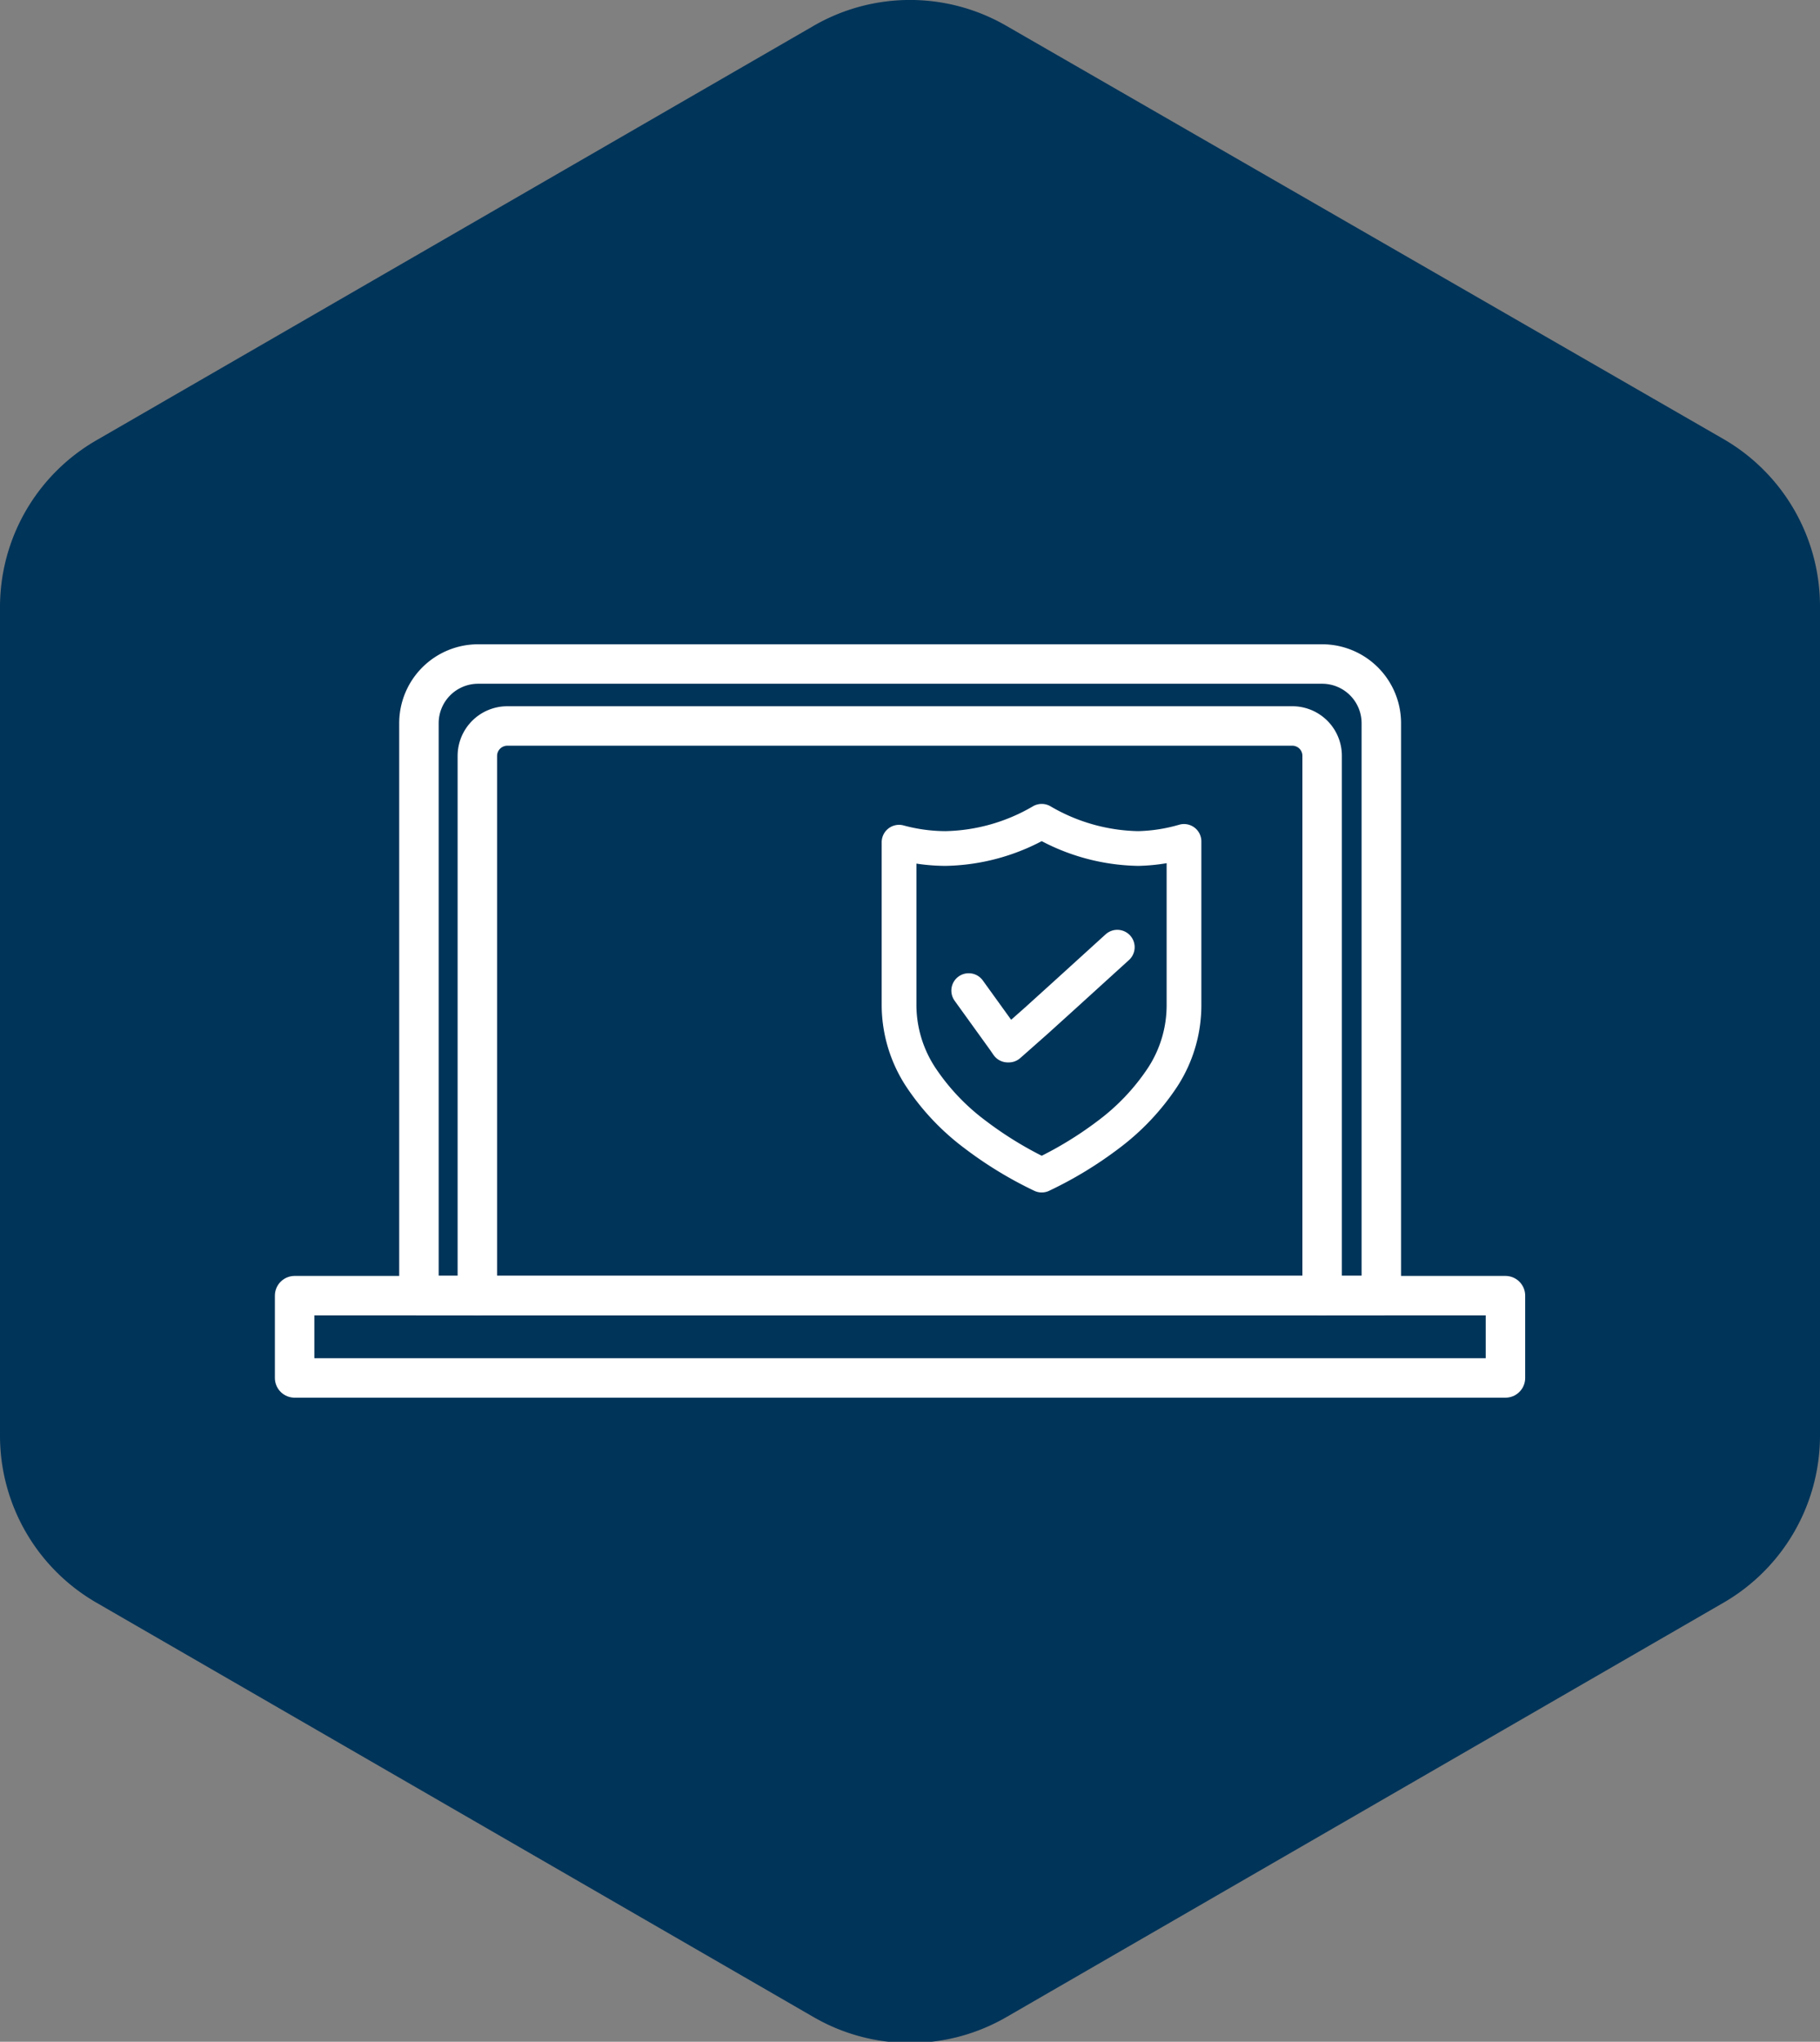
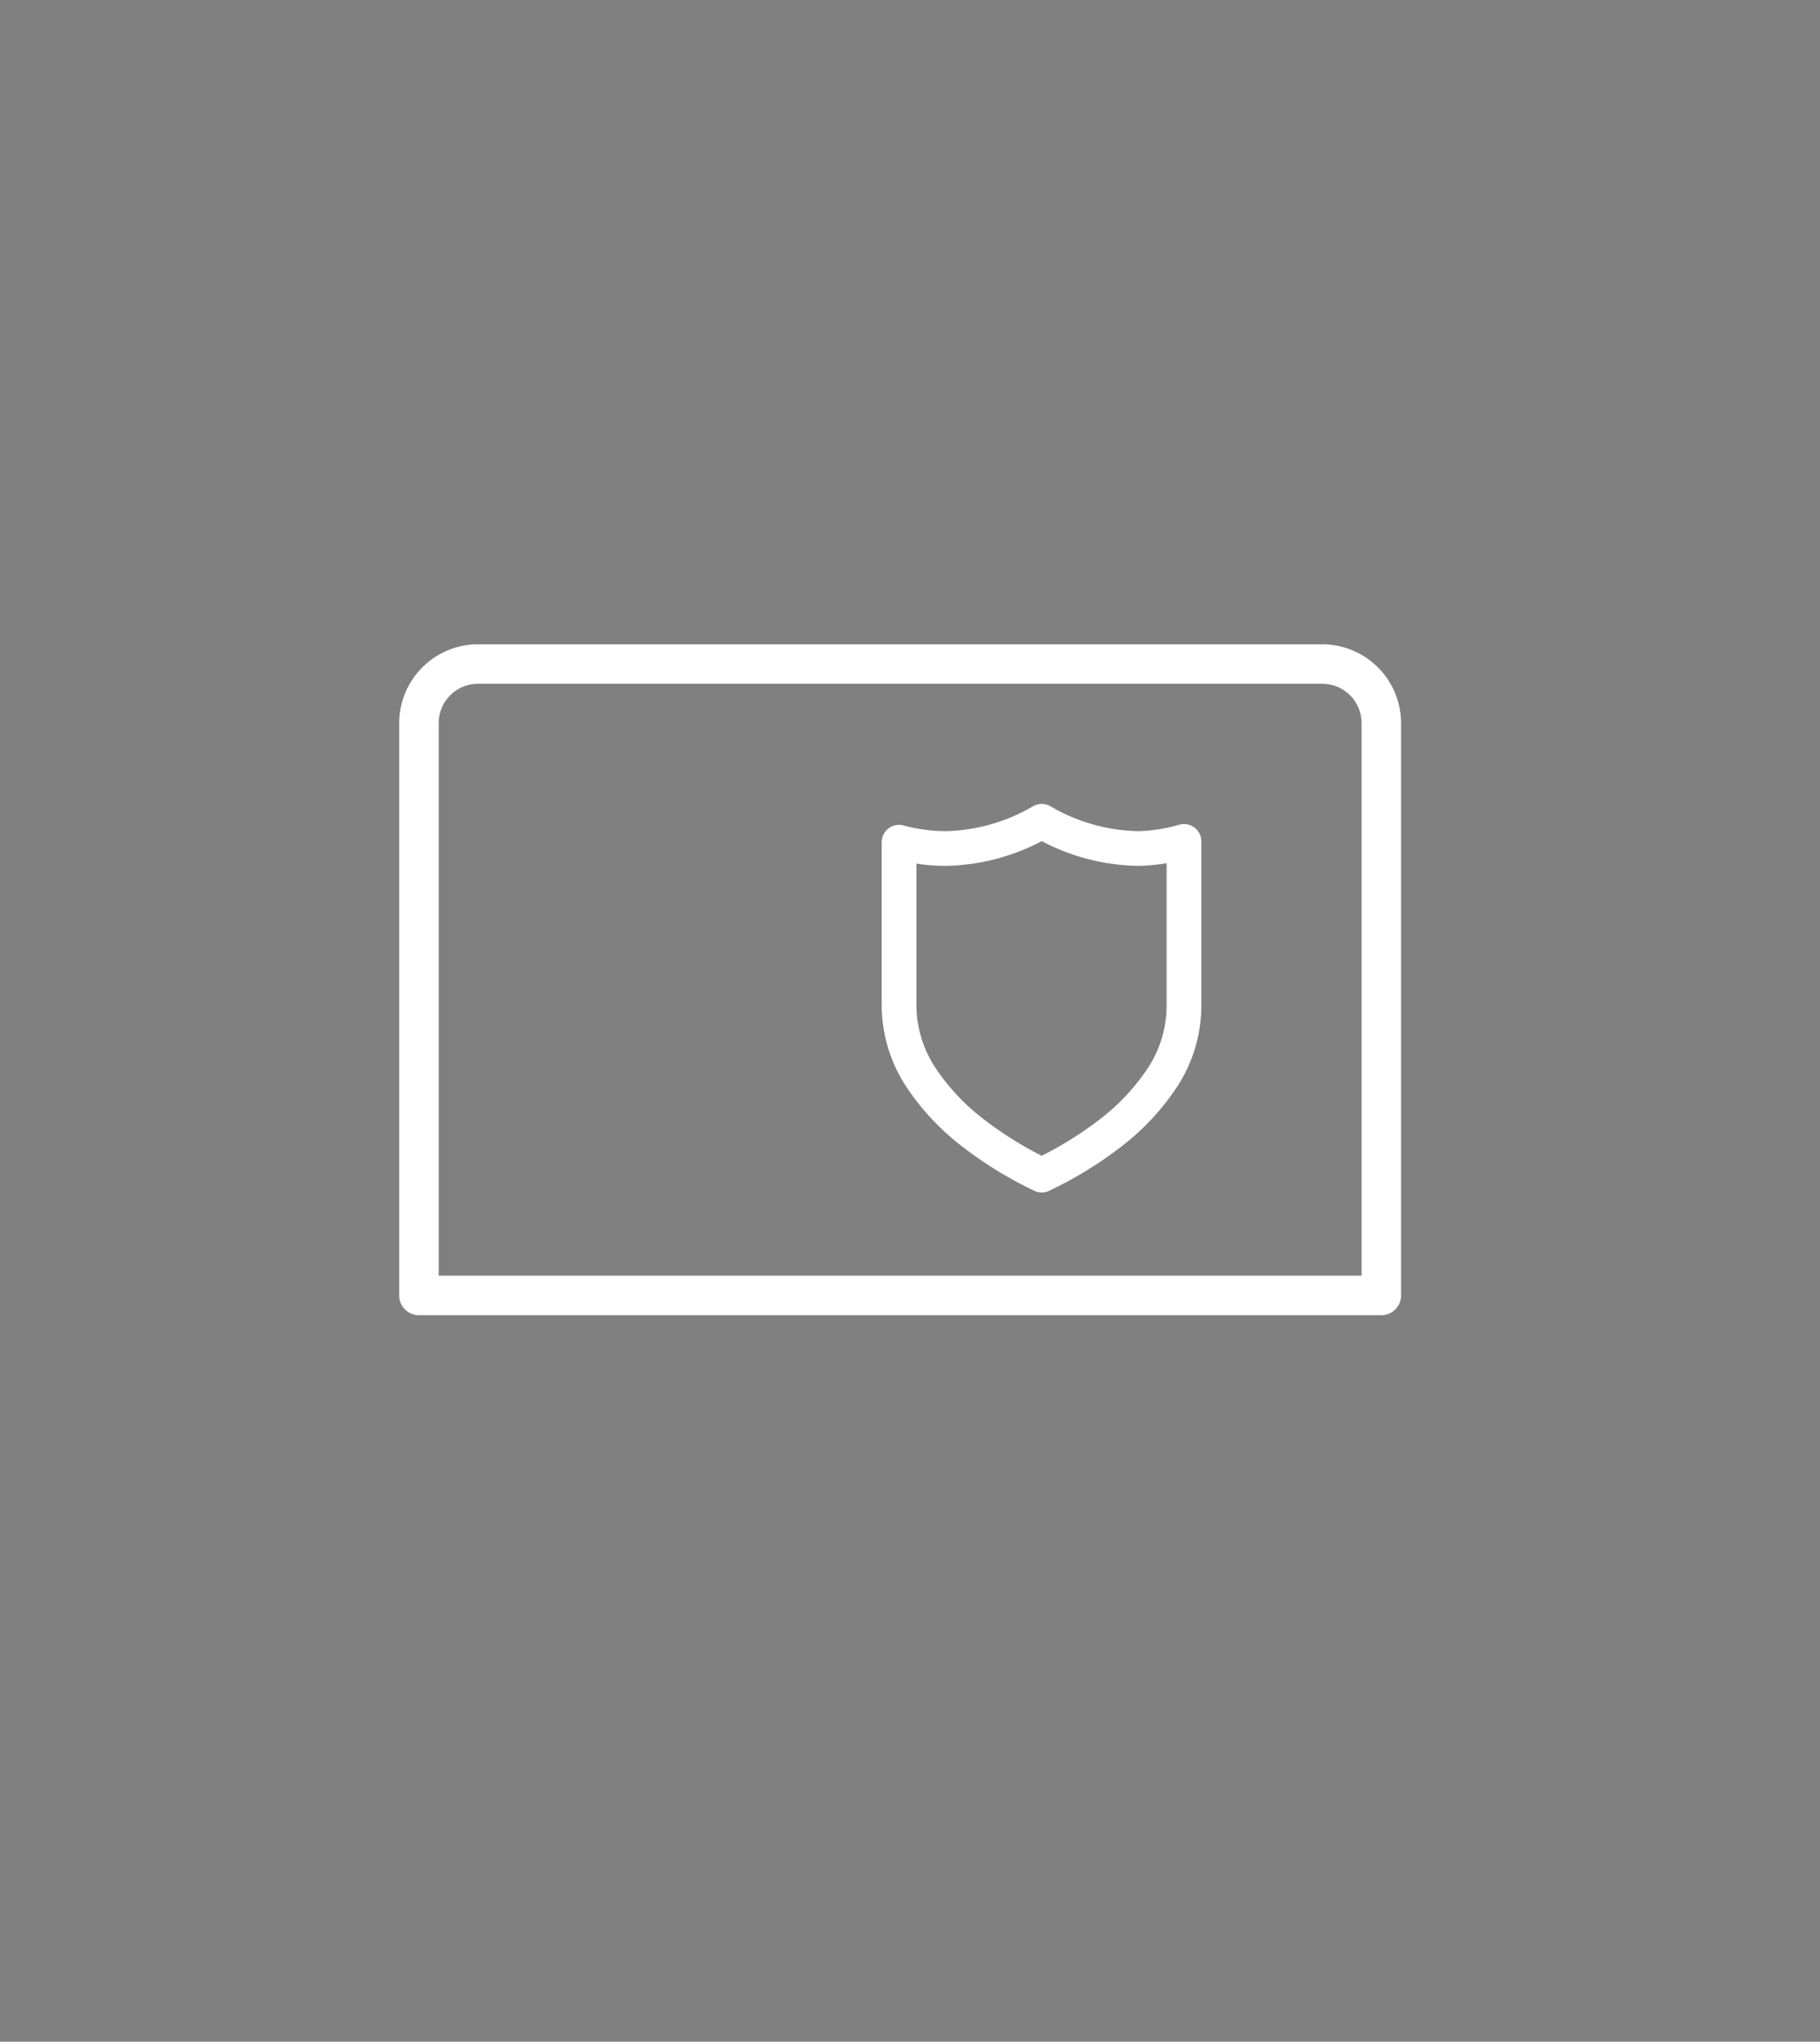
<svg xmlns="http://www.w3.org/2000/svg" width="92.23" height="103.47" viewBox="0 0 92.23 103.47">
  <rect x="0" y="0" width="92.23" height="103.47" fill="#808080" stroke="none" />
  <title>icon-penetration-testing</title>
-   <path d="M92.23,72.71v-42a9.79,9.79,0,0,0-4.89-8.46L51,1.31a9.75,9.75,0,0,0-9.77,0l-36.34,21A9.76,9.76,0,0,0,0,30.75v42a9.77,9.77,0,0,0,4.89,8.47l36.34,21a9.75,9.75,0,0,0,9.77,0l36.34-21A9.79,9.79,0,0,0,92.23,72.71Z" fill="#003459" />
  <path d="M57.68,43a10,10,0,0,1-4.89-1.38A10,10,0,0,1,47.91,43a9.11,9.11,0,0,1-2.35-.32v8.28a6.68,6.68,0,0,0,1.11,3.64,11.71,11.71,0,0,0,2.74,2.89,19.2,19.2,0,0,0,3.38,2.06,19.22,19.22,0,0,0,3.39-2.06,11.66,11.66,0,0,0,2.73-2.89A6.68,6.68,0,0,0,60,50.92V42.64A9,9,0,0,1,57.68,43Z" fill="none" stroke="#fff" stroke-linecap="round" stroke-linejoin="round" stroke-width="1.76" />
  <g>
-     <path d="M24.23,33.65H67a3,3,0,0,1,3,3v29a0,0,0,0,1,0,0H21.23a0,0,0,0,1,0,0v-29A3,3,0,0,1,24.23,33.65Z" fill="none" stroke="#fff" stroke-linecap="round" stroke-linejoin="round" stroke-width="2" />
-     <rect x="14.93" y="65.66" width="61.36" height="4.17" fill="none" stroke="#fff" stroke-linecap="round" stroke-linejoin="round" stroke-width="2" />
-     <path d="M67,65.66V38.31a1.51,1.51,0,0,0-1.51-1.52H25.71a1.52,1.52,0,0,0-1.52,1.52V65.66" fill="none" stroke="#fff" stroke-linecap="round" stroke-linejoin="round" stroke-width="2" />
+     <path d="M24.23,33.65H67a3,3,0,0,1,3,3v29H21.23a0,0,0,0,1,0,0v-29A3,3,0,0,1,24.23,33.65Z" fill="none" stroke="#fff" stroke-linecap="round" stroke-linejoin="round" stroke-width="2" />
  </g>
-   <path d="M49.09,50.2l1.78,2.47h0l.2.29h0s0,0,.05,0l1.38-1.22,1.37-1.24L56.62,48" fill="none" stroke="#fff" stroke-linecap="round" stroke-linejoin="round" stroke-width="1.76" />
</svg>